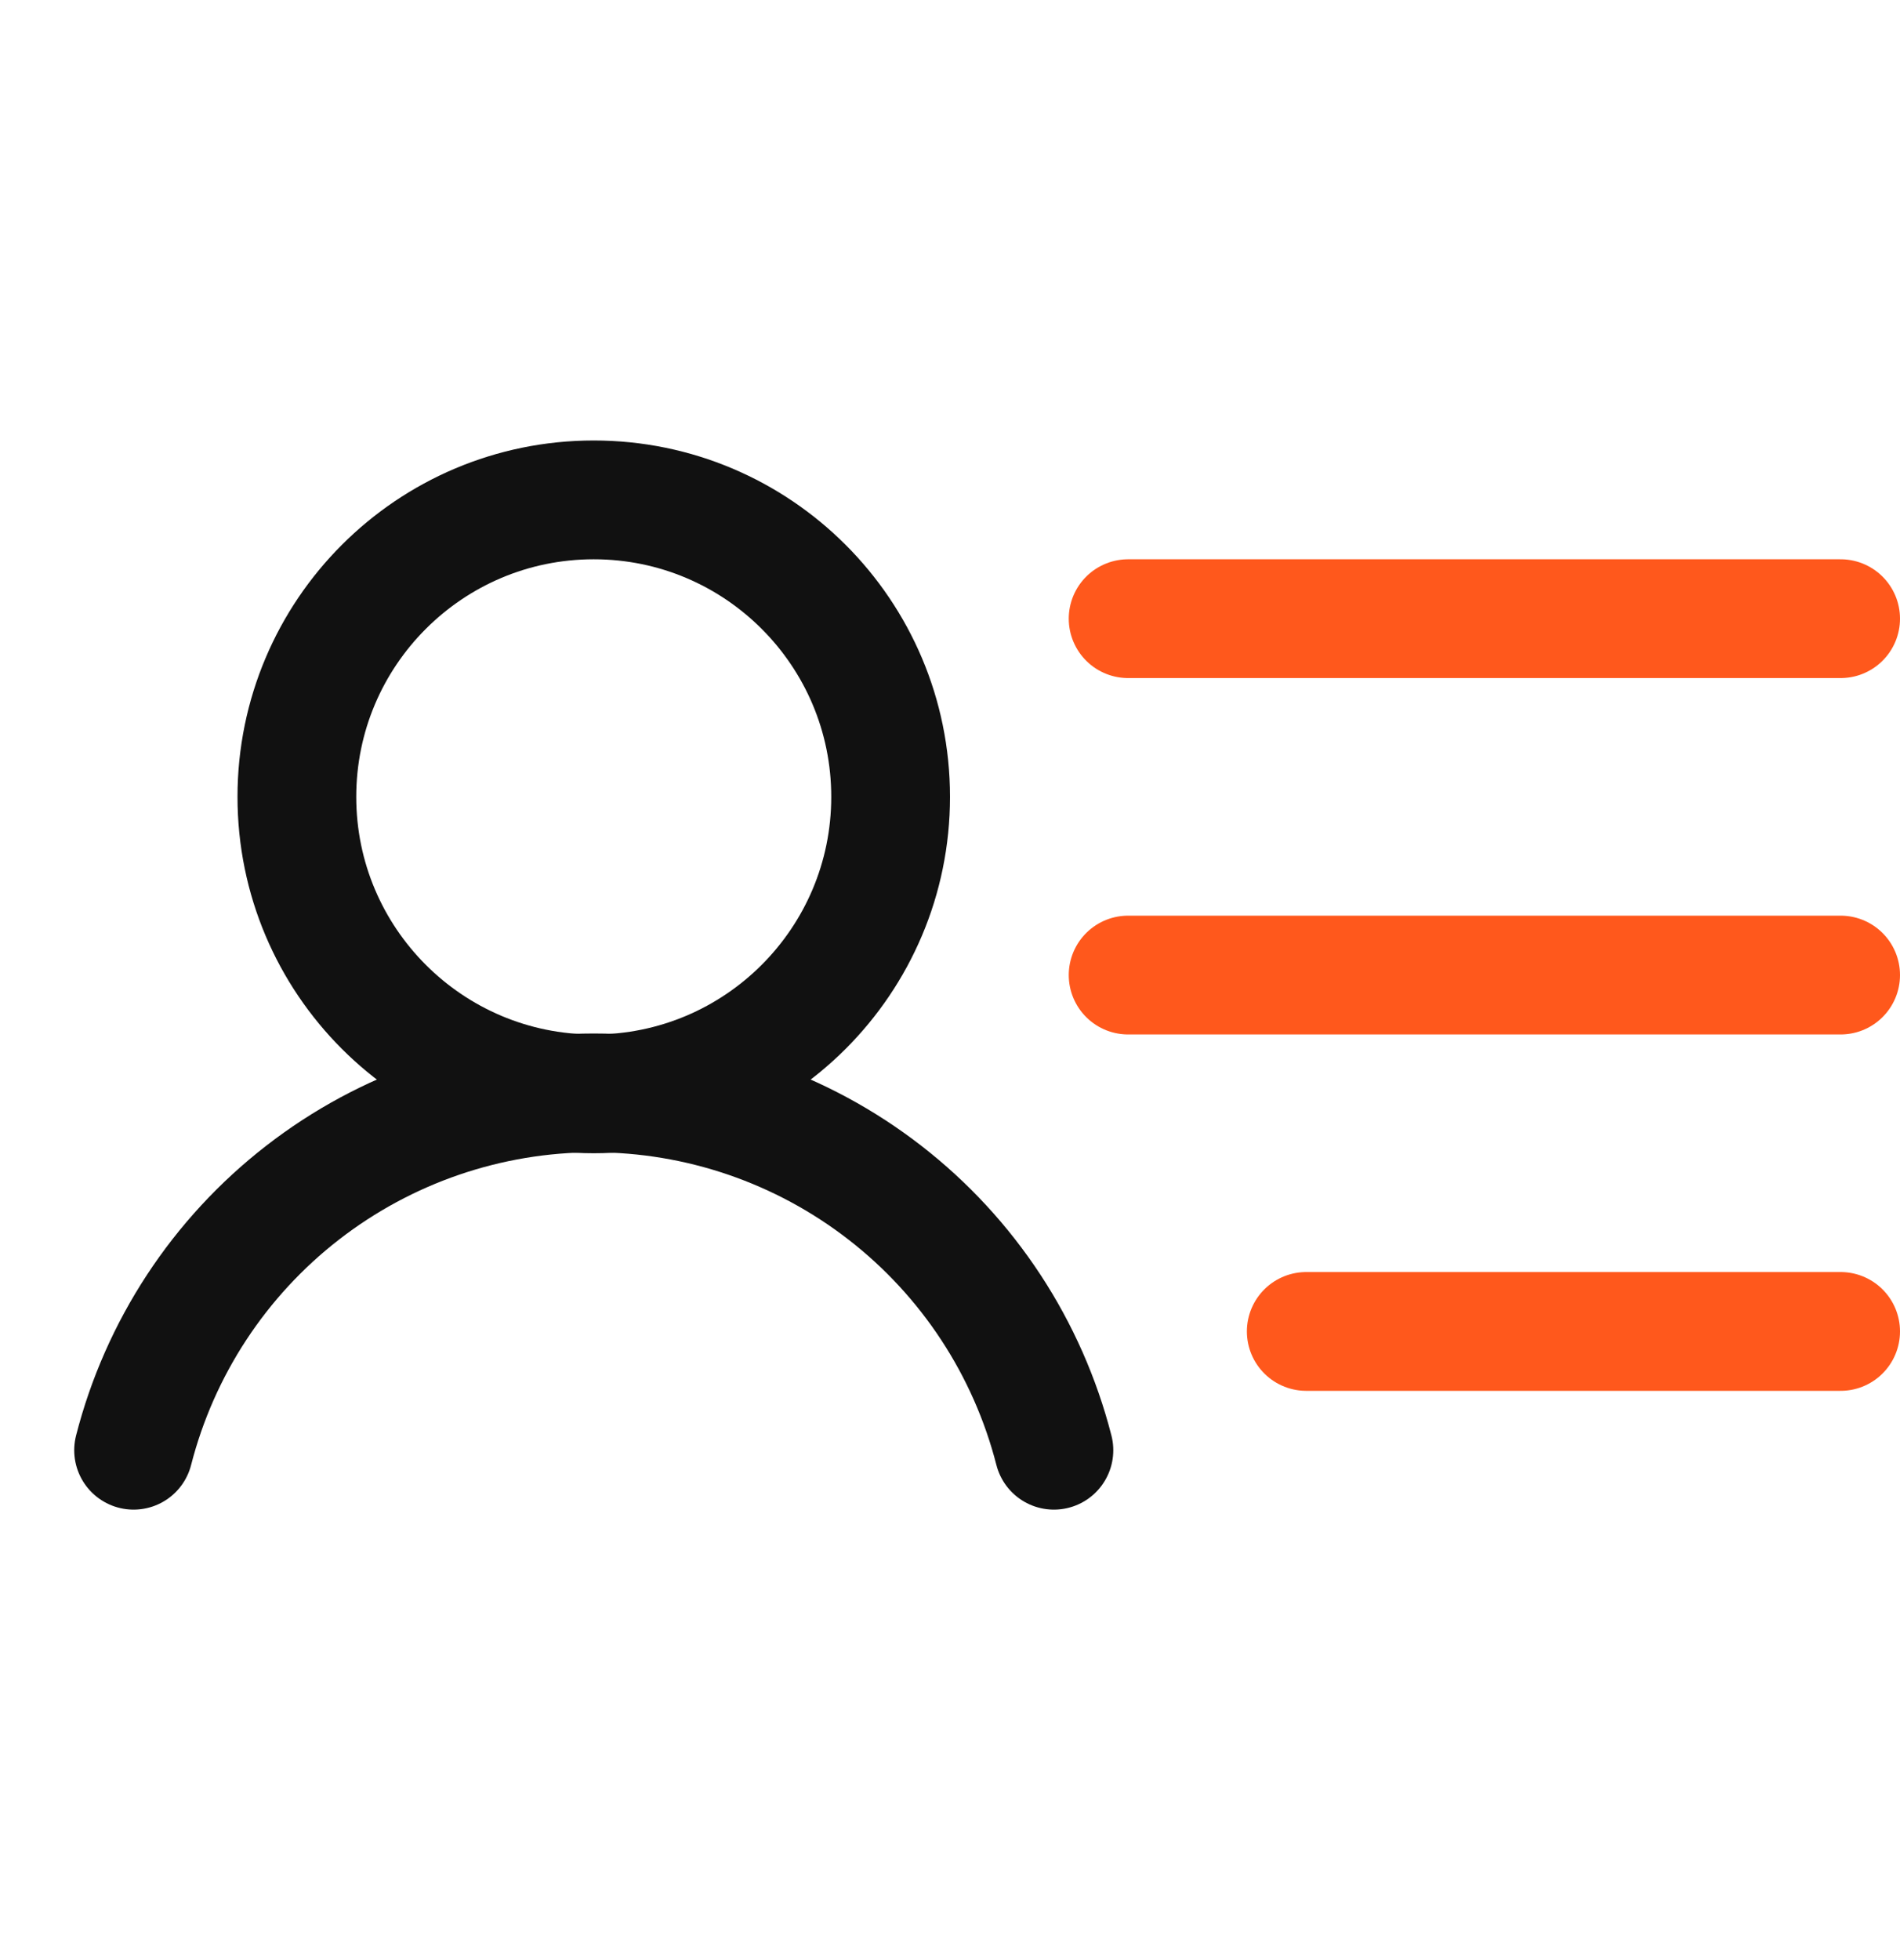
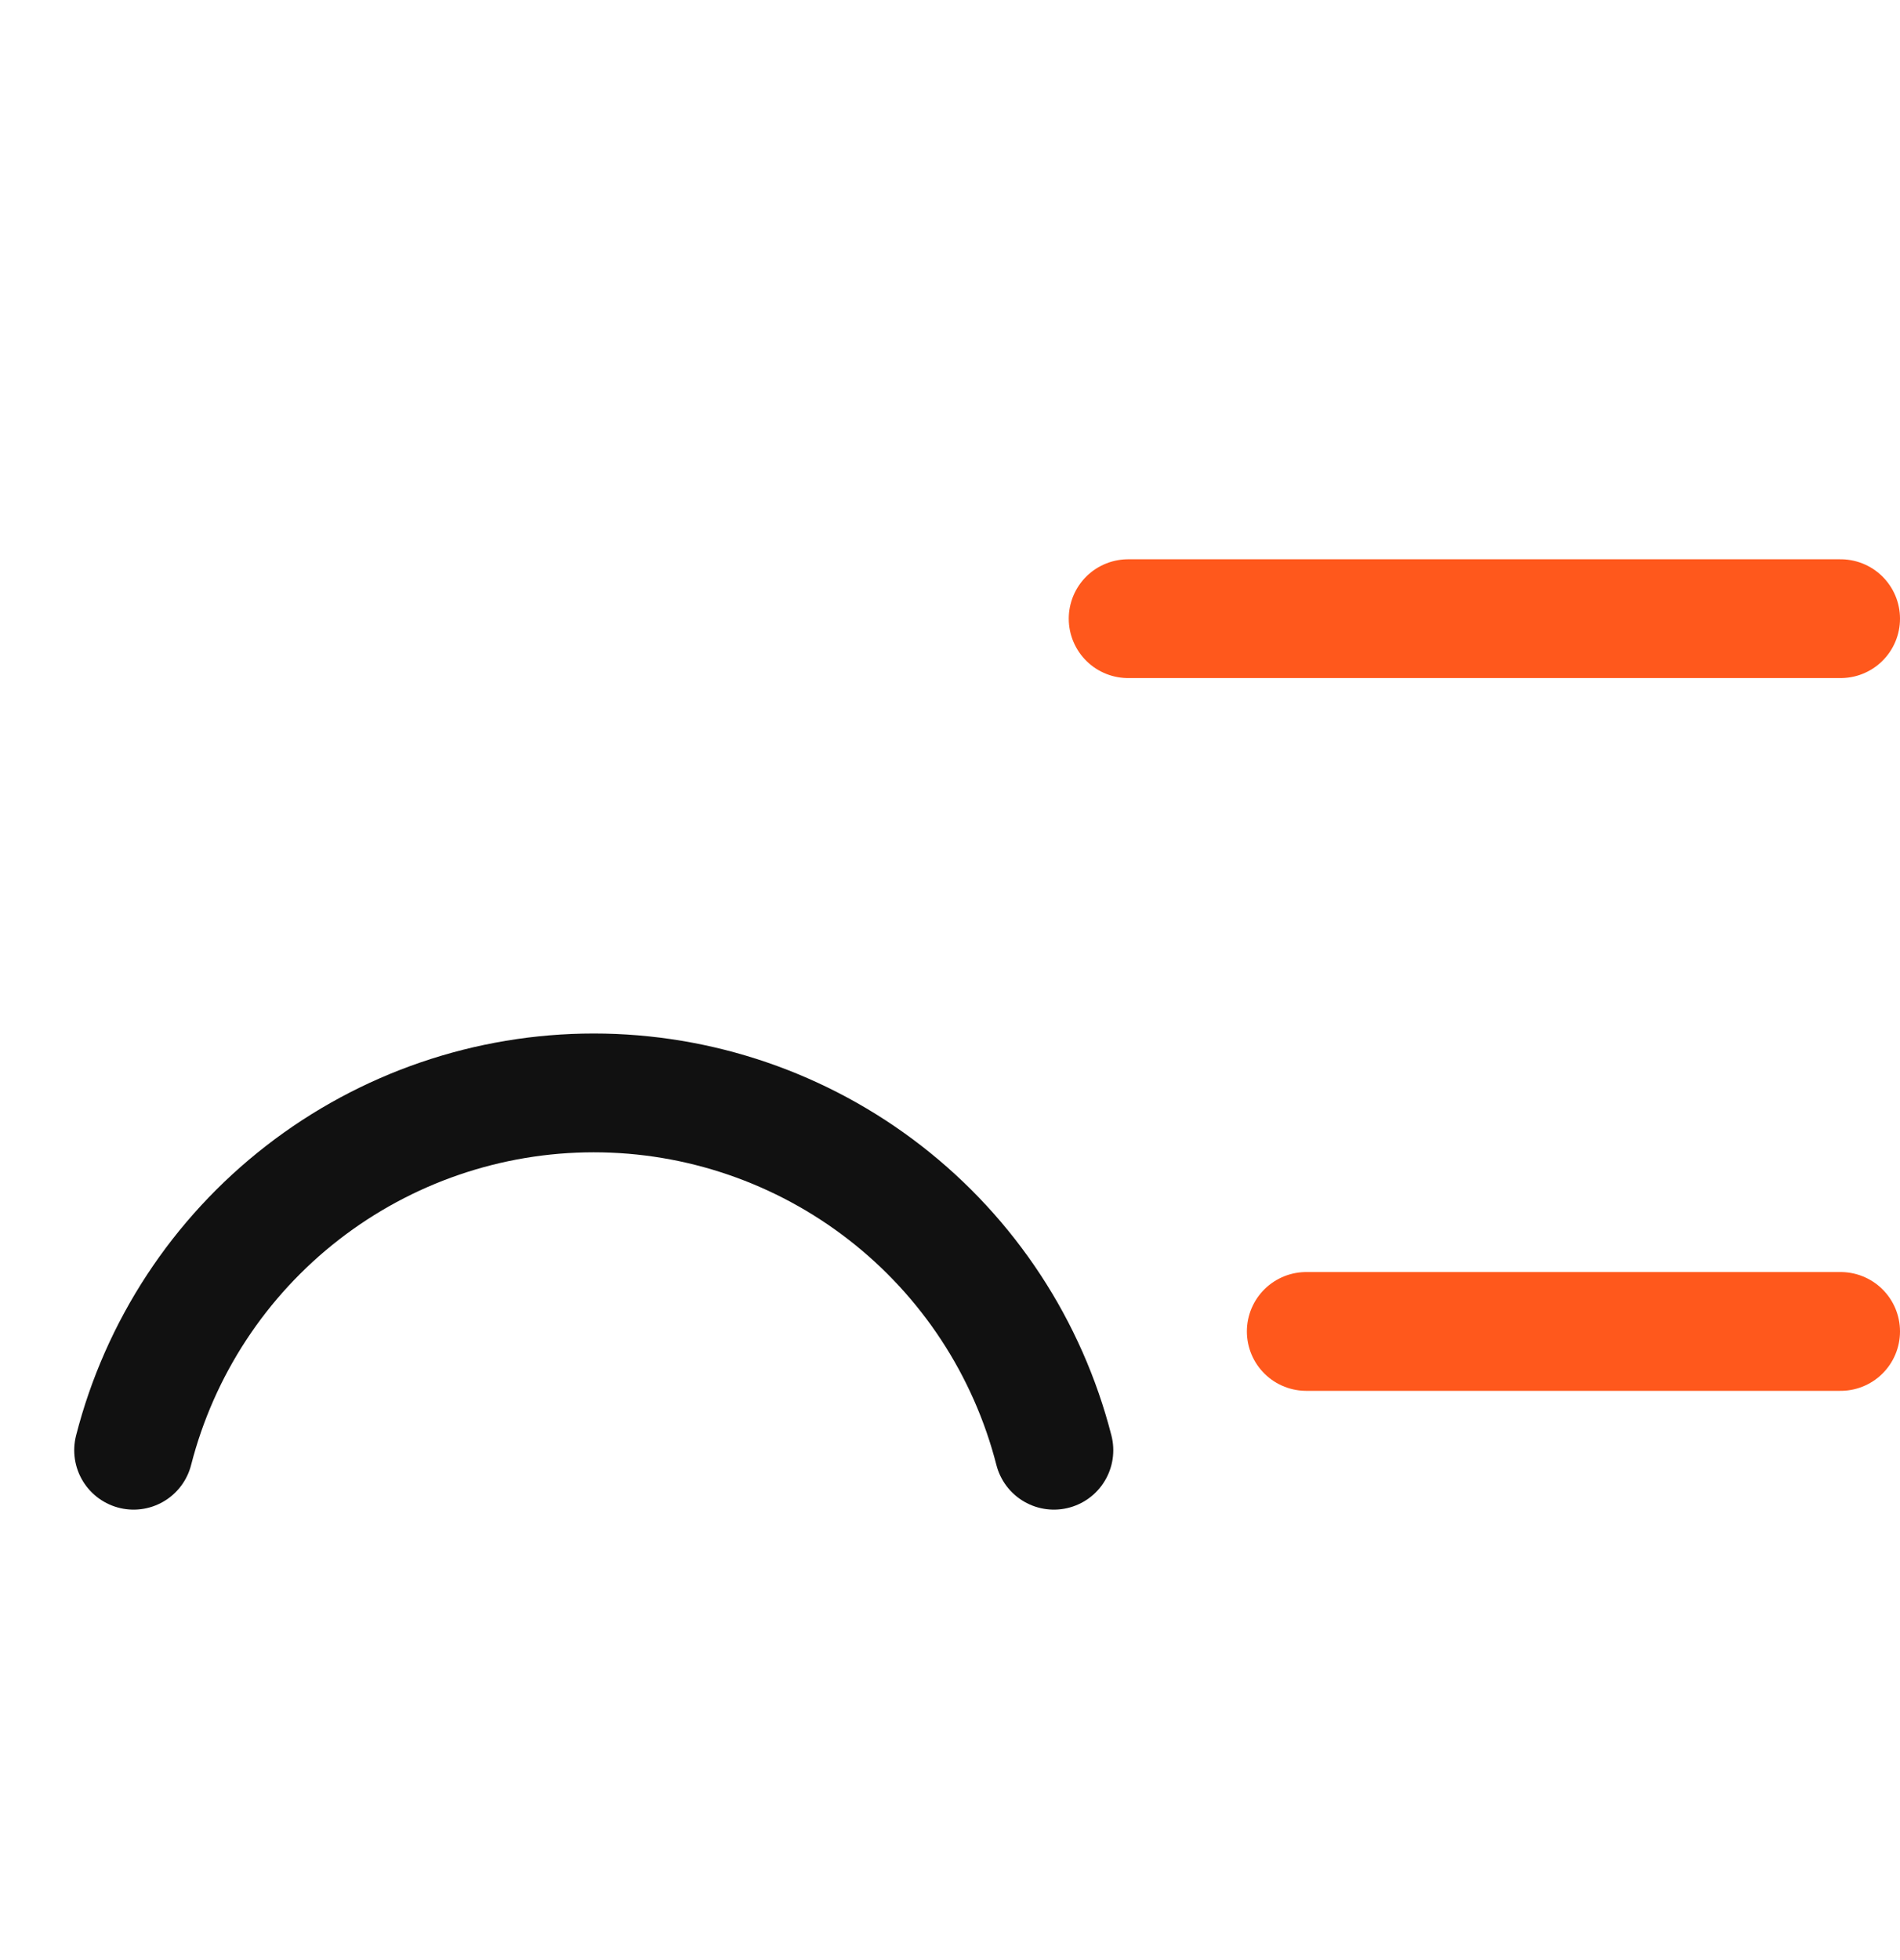
<svg xmlns="http://www.w3.org/2000/svg" width="32" height="33" viewBox="0 0 32 33" fill="none">
-   <path d="M10 18.416C12.761 18.416 15 16.177 15 13.416C15 10.655 12.761 8.416 10 8.416C7.239 8.416 5 10.655 5 13.416C5 16.177 7.239 18.416 10 18.416Z" stroke="#111111" stroke-width="2" stroke-linecap="round" stroke-linejoin="round" />
  <path d="M19 10.416H31" stroke="#FF581C" stroke-width="2" stroke-linecap="round" stroke-linejoin="round" />
-   <path d="M19 16.416H31" stroke="#FF581C" stroke-width="2" stroke-linecap="round" stroke-linejoin="round" />
  <path d="M22 22.416H31" stroke="#FF581C" stroke-width="2" stroke-linecap="round" stroke-linejoin="round" />
  <path d="M2.25 24.416C2.691 22.695 3.691 21.17 5.095 20.081C6.498 18.992 8.224 18.4 10 18.4C11.776 18.4 13.502 18.992 14.905 20.081C16.309 21.17 17.309 22.695 17.75 24.416" stroke="#111111" stroke-width="2" stroke-linecap="round" stroke-linejoin="round" />
</svg>